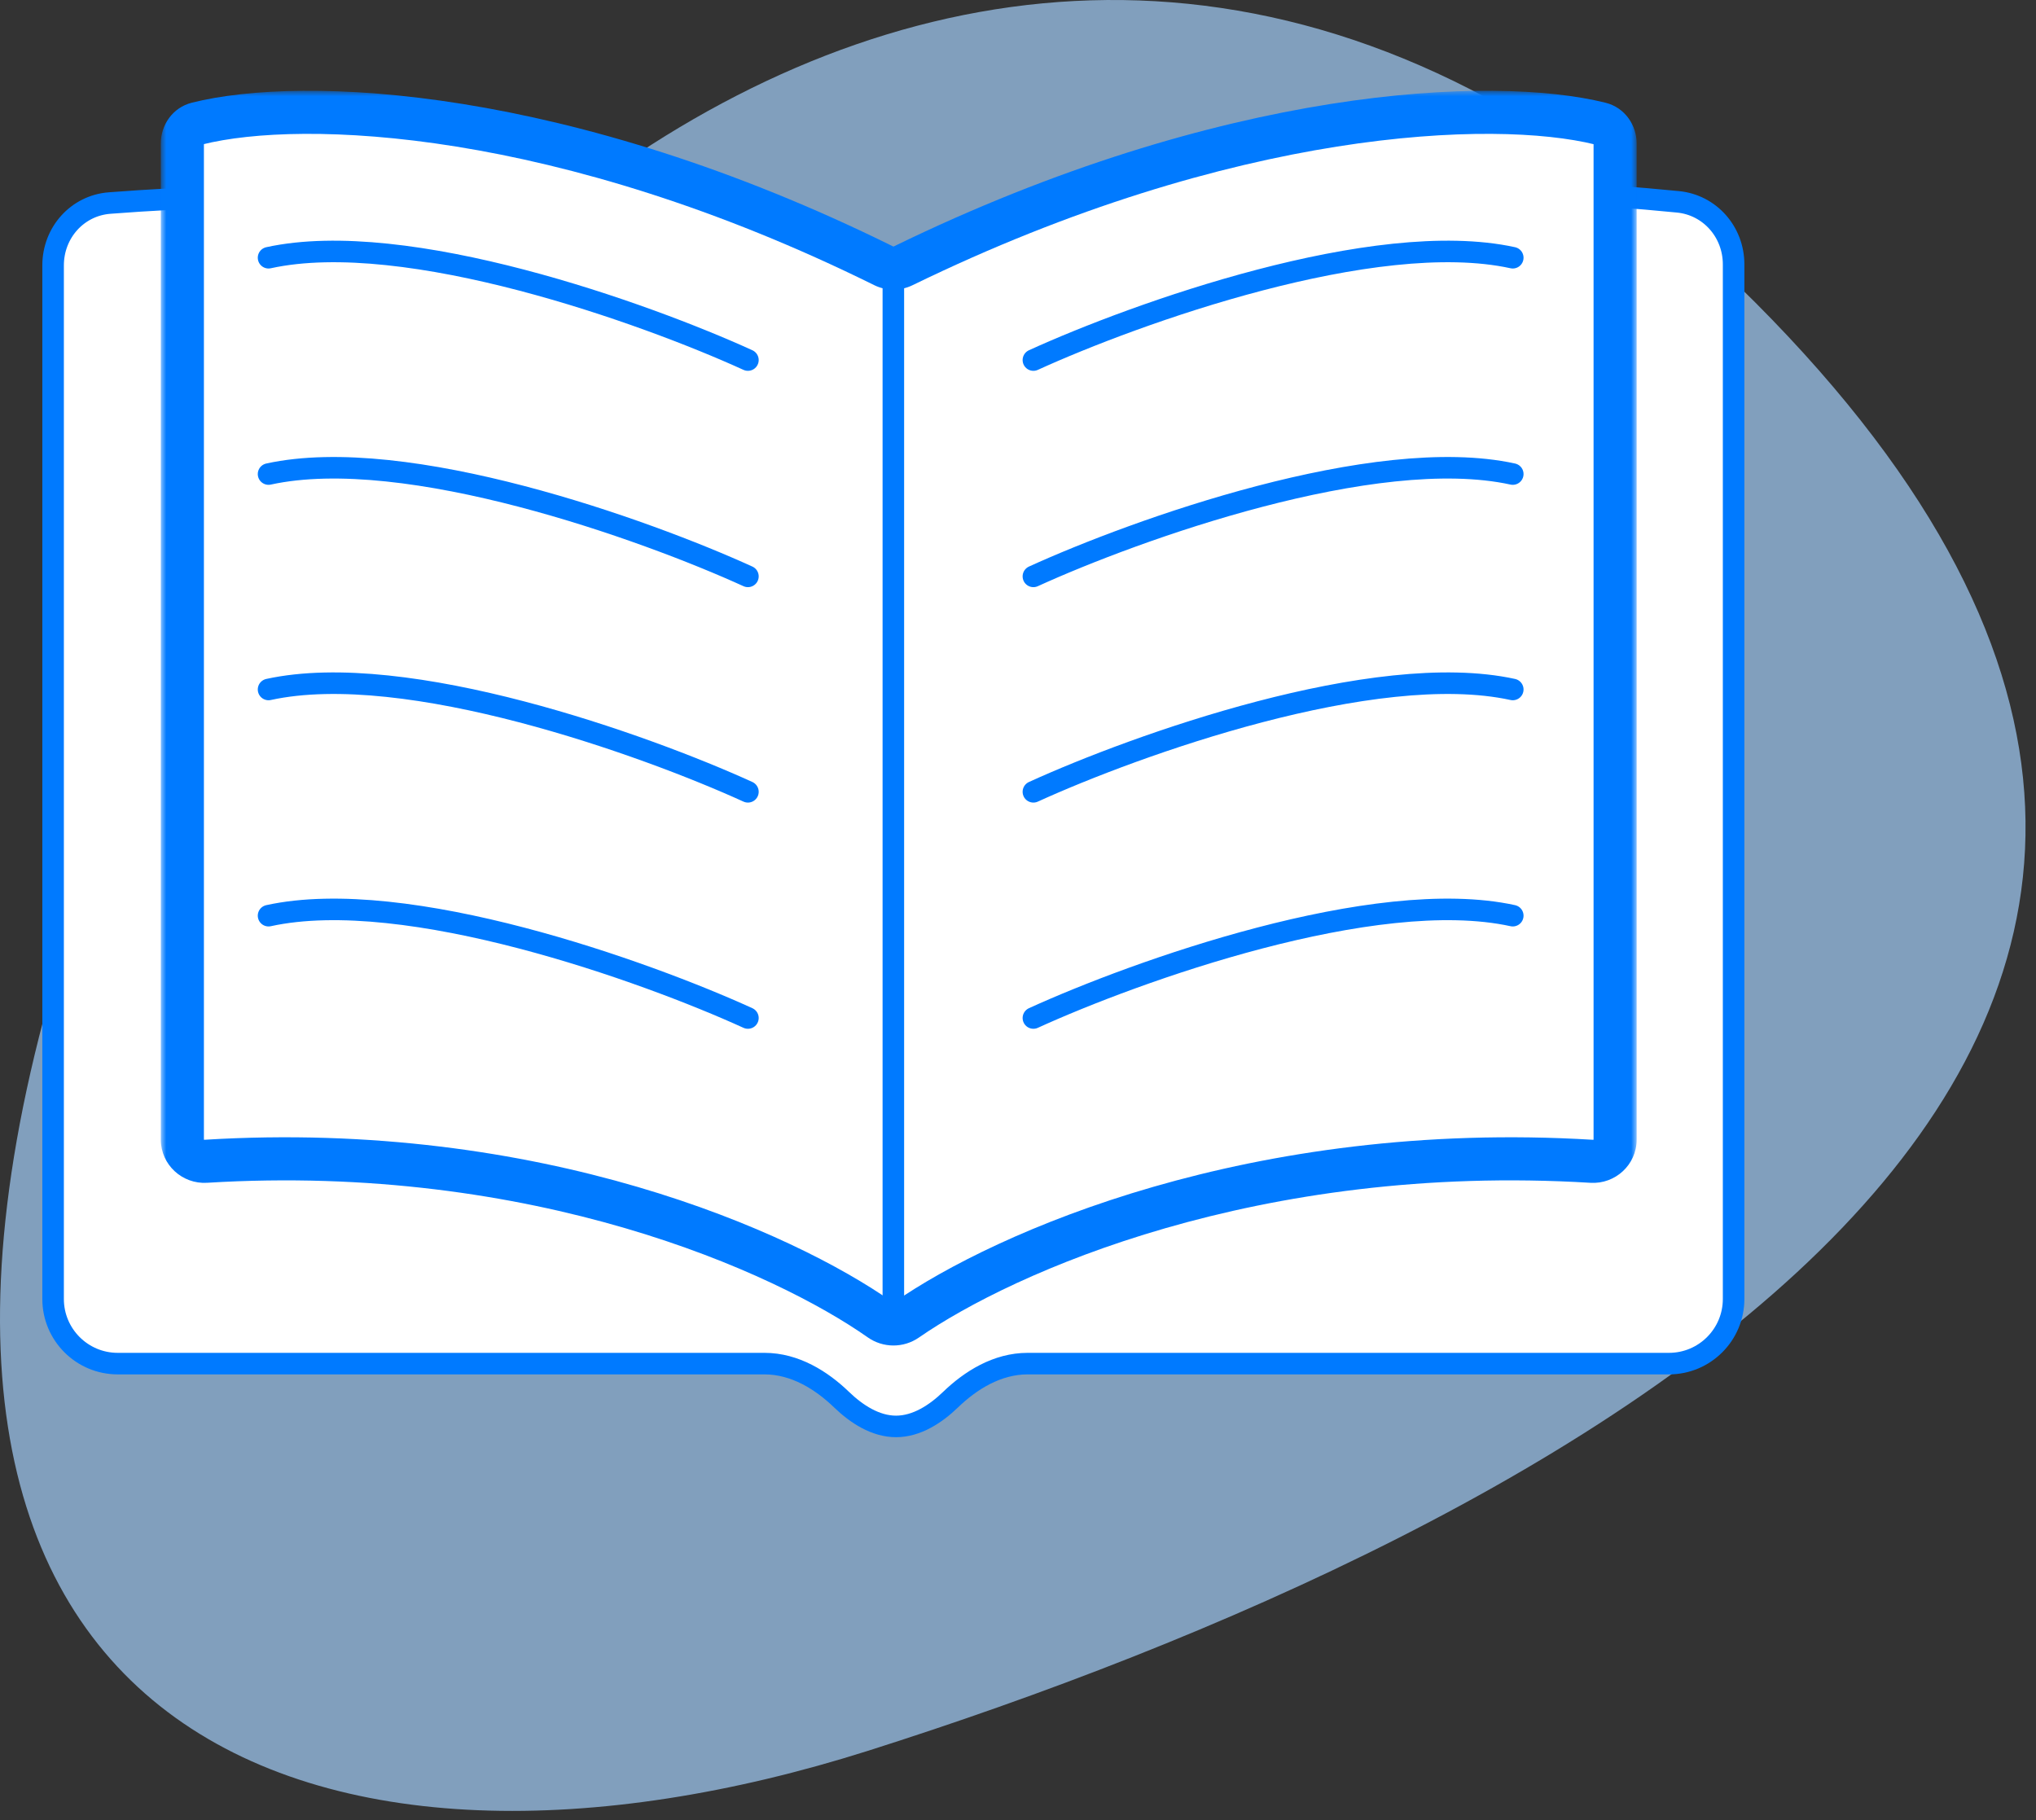
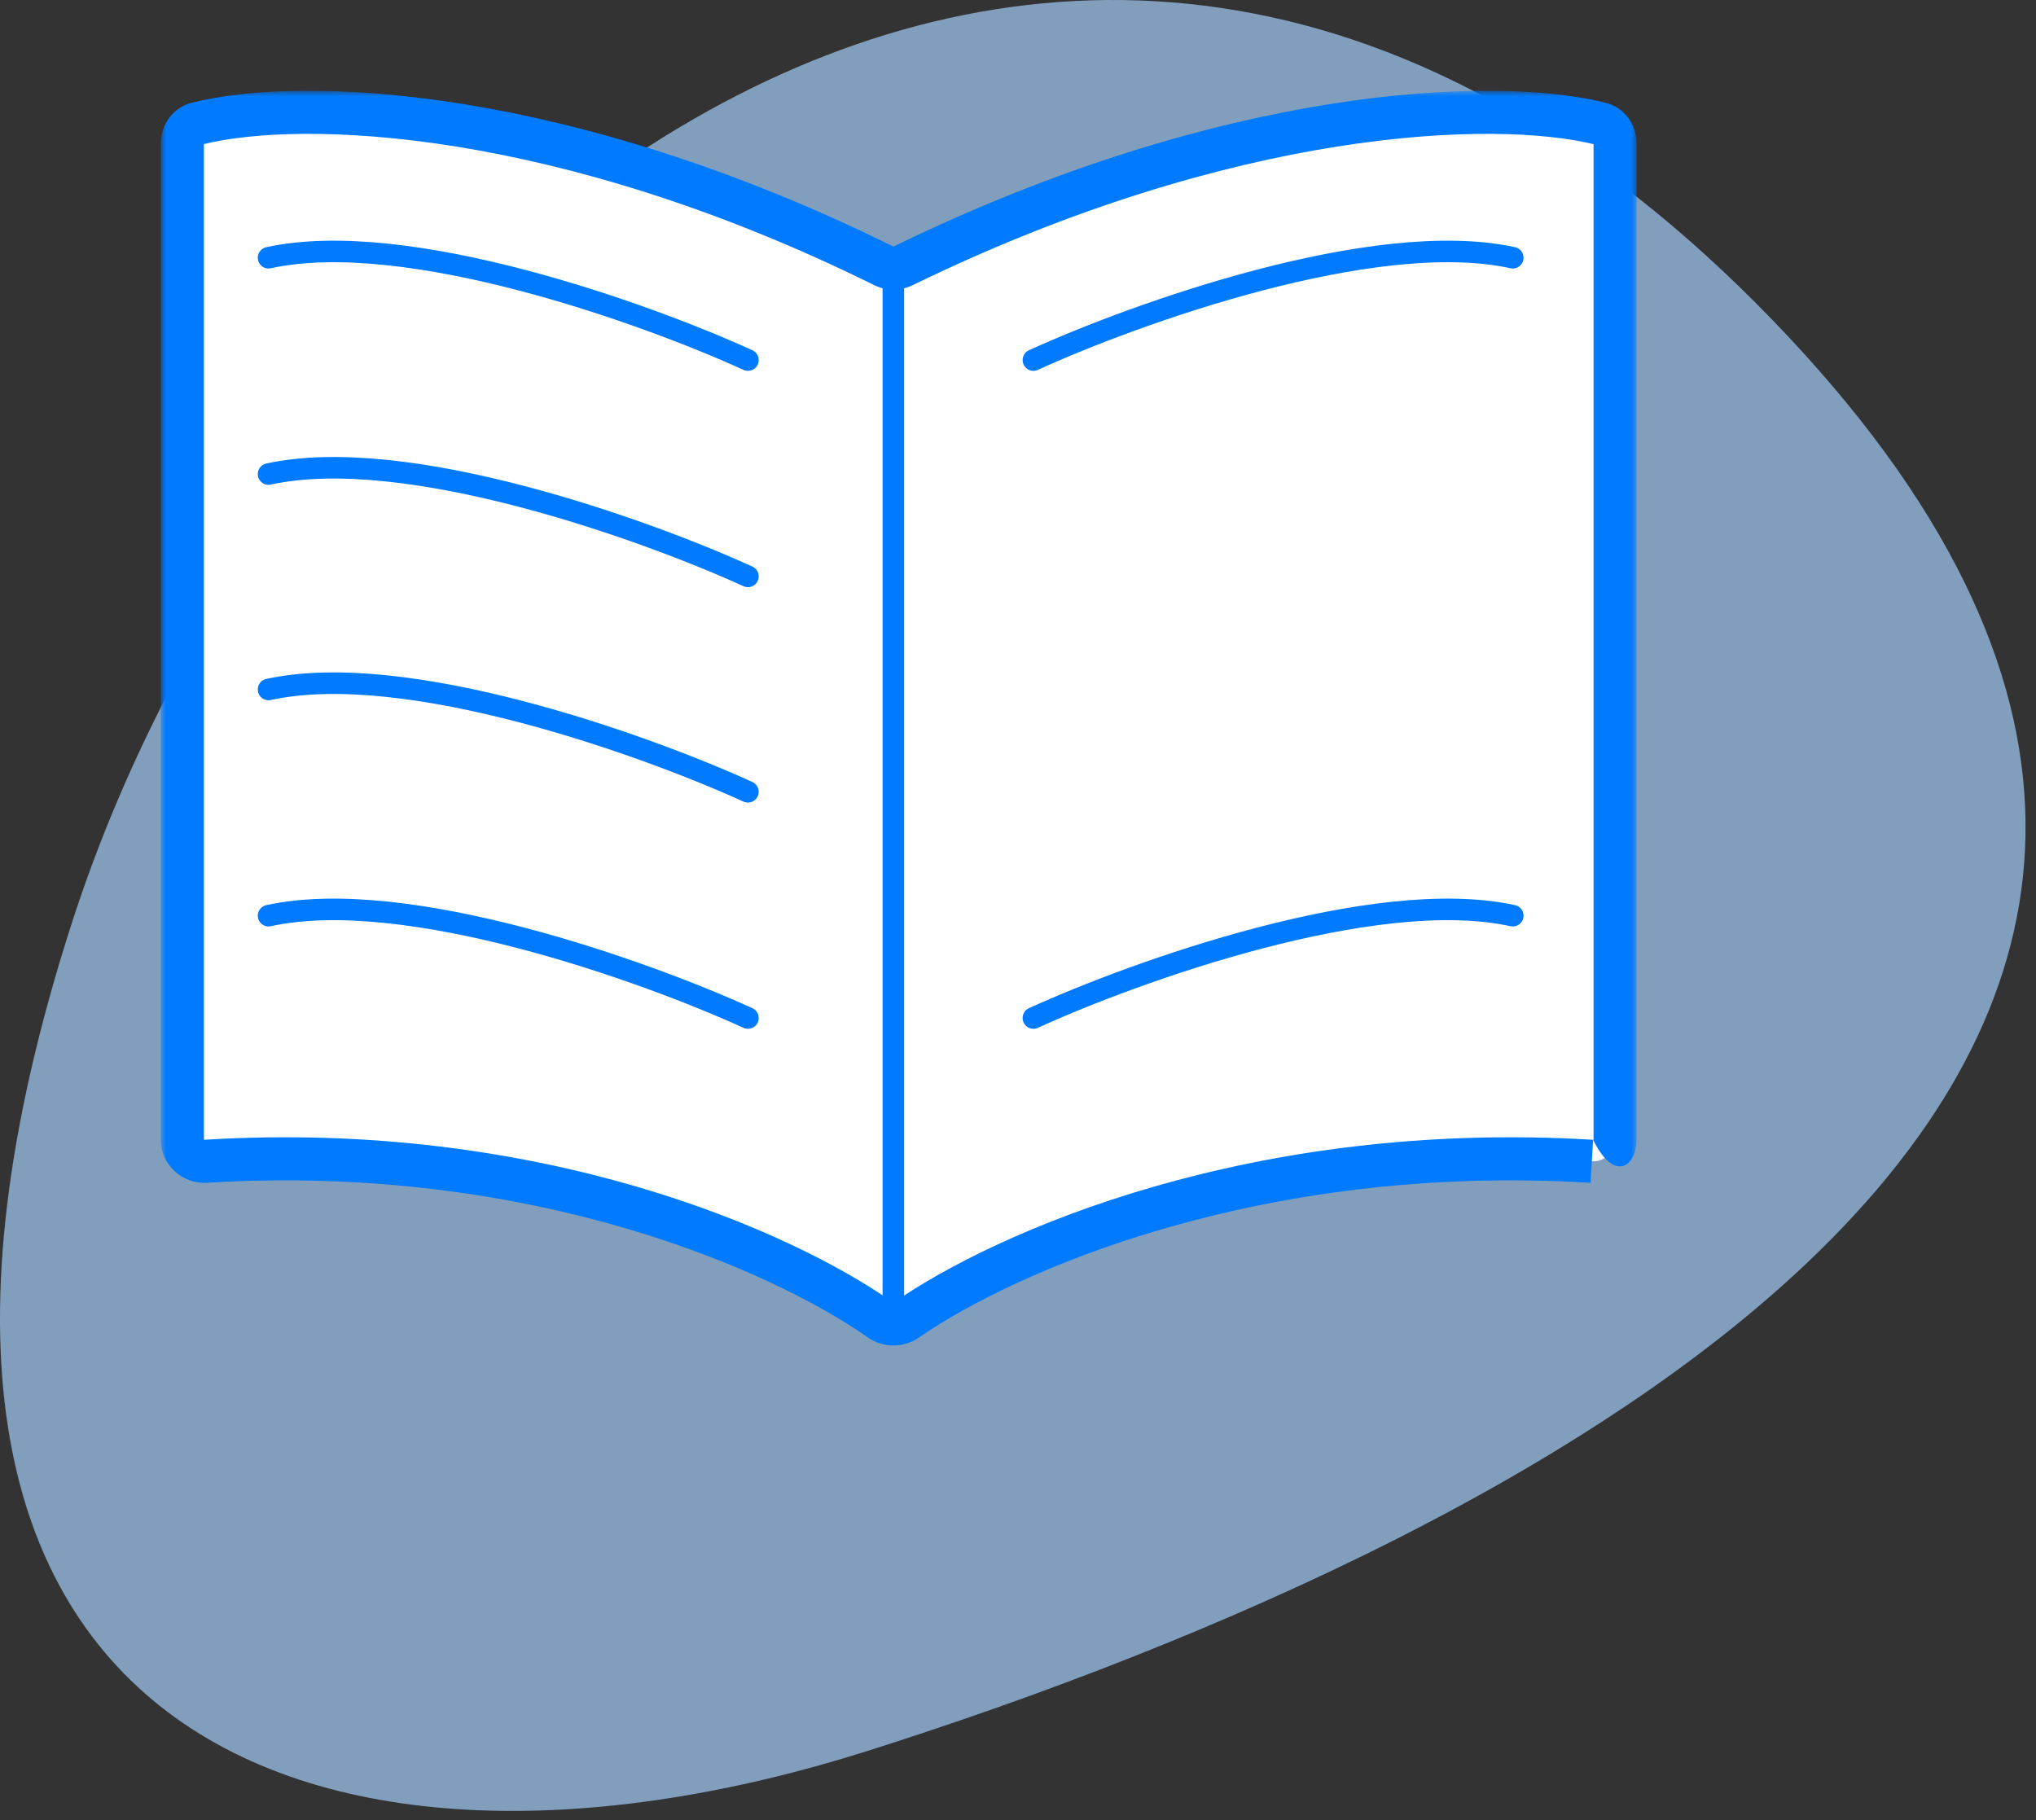
<svg xmlns="http://www.w3.org/2000/svg" width="189" height="169" viewBox="0 0 189 169" fill="none">
  <rect x="0" y="0" width="189" height="169" fill="#333333" stroke="none" />
  <path opacity="0.7" fill-rule="evenodd" clip-rule="evenodd" d="M80.548 162.55C144.123 142.393 230.207 97.561 164.46 29.628C98.714 -38.309 26.627 23.482 6.611 85.867C-17.991 162.55 30.399 178.449 80.548 162.55V162.55Z" fill="#A3CDF9" />
-   <path d="M160.929 24.542V120.596C160.929 123.91 158.243 126.596 154.929 126.596H95.392C92.563 126.596 90.095 128.15 88.239 129.941C86.845 131.286 85.083 132.427 83.179 132.427C81.275 132.427 79.513 131.286 78.12 129.941C76.264 128.15 73.796 126.596 70.967 126.596H10.929C7.615 126.596 4.929 123.91 4.929 120.596V24.64C4.929 21.591 7.183 19.079 10.175 18.85C16.99 18.329 28.7 17.735 41.333 18.43C53.986 19.127 67.473 21.113 77.894 25.7C81.06 27.094 84.718 26.603 87.605 24.907C95.992 19.979 109.32 18.046 122.525 17.559C135.678 17.074 148.51 18.027 155.766 18.738C158.722 19.028 160.929 21.531 160.929 24.542Z" fill="white" stroke="#007AFF" stroke-width="2" />
  <mask id="path-3-outside-1" maskUnits="userSpaceOnUse" x="14.929" y="8.427" width="137" height="117" fill="black">
    <rect fill="white" x="14.929" y="8.427" width="137" height="117" />
    <path fill-rule="evenodd" clip-rule="evenodd" d="M16.929 13.31C16.929 12.45 17.467 11.682 18.301 11.472C28.079 9.013 52.272 9.959 82.03 24.677C82.593 24.955 83.266 24.957 83.831 24.682C114.058 9.953 138.63 9.012 148.549 11.476C149.387 11.684 149.929 12.454 149.929 13.317V105.801C149.929 106.967 148.93 107.884 147.766 107.813C116.473 105.911 93.22 116.251 84.166 122.529C83.42 123.046 82.441 123.042 81.699 122.52C72.775 116.244 49.889 105.919 19.095 107.811C17.93 107.883 16.929 106.966 16.929 105.799V13.31Z" />
  </mask>
  <path fill-rule="evenodd" clip-rule="evenodd" d="M16.929 13.31C16.929 12.45 17.467 11.682 18.301 11.472C28.079 9.013 52.272 9.959 82.03 24.677C82.593 24.955 83.266 24.957 83.831 24.682C114.058 9.953 138.63 9.012 148.549 11.476C149.387 11.684 149.929 12.454 149.929 13.317V105.801C149.929 106.967 148.93 107.884 147.766 107.813C116.473 105.911 93.22 116.251 84.166 122.529C83.42 123.046 82.441 123.042 81.699 122.52C72.775 116.244 49.889 105.919 19.095 107.811C17.93 107.883 16.929 106.966 16.929 105.799V13.31Z" fill="white" />
-   <path d="M19.095 107.811L19.218 109.808L19.095 107.811ZM84.166 122.529L83.026 120.885L84.166 122.529ZM81.699 122.52L82.849 120.884L81.699 122.52ZM147.766 107.813L147.644 109.81L147.766 107.813ZM18.301 11.472L17.814 9.533L18.301 11.472ZM83.831 24.682L84.707 26.48L83.831 24.682ZM82.917 22.884C52.878 8.027 28.188 6.924 17.814 9.533L18.789 13.412C27.97 11.103 51.667 11.891 81.144 26.469L82.917 22.884ZM84.707 26.48C114.654 11.887 138.737 11.1 148.067 13.417L149.031 9.535C138.524 6.925 113.461 8.019 82.955 22.884L84.707 26.48ZM147.929 13.317V105.801H151.929V13.317H147.929ZM147.887 105.817C116.124 103.886 92.43 114.365 83.026 120.885L85.305 124.172C94.01 118.137 116.822 107.936 147.644 109.81L147.887 105.817ZM19.218 109.808C49.534 107.945 71.974 118.126 80.548 124.156L82.849 120.884C73.575 114.362 50.245 103.894 18.972 105.815L19.218 109.808ZM14.929 13.31V105.799H18.929V13.31H14.929ZM18.972 105.815C18.962 105.816 18.956 105.814 18.952 105.813C18.946 105.811 18.939 105.807 18.933 105.801C18.928 105.796 18.927 105.793 18.928 105.795C18.928 105.796 18.929 105.797 18.929 105.799C18.929 105.801 18.929 105.801 18.929 105.799H14.929C14.929 108.15 16.934 109.948 19.218 109.808L18.972 105.815ZM83.026 120.885C82.995 120.907 82.965 120.914 82.938 120.914C82.911 120.914 82.881 120.907 82.849 120.884L80.548 124.156C81.976 125.16 83.869 125.168 85.305 124.172L83.026 120.885ZM147.929 105.801C147.929 105.804 147.929 105.804 147.929 105.802C147.93 105.8 147.93 105.798 147.931 105.797C147.932 105.796 147.931 105.799 147.925 105.804C147.92 105.809 147.913 105.813 147.907 105.815C147.905 105.816 147.902 105.816 147.899 105.817C147.897 105.817 147.893 105.818 147.887 105.817L147.644 109.81C149.927 109.949 151.929 108.151 151.929 105.801H147.929ZM148.067 13.417C148.043 13.411 148.017 13.399 147.992 13.382C147.968 13.366 147.952 13.349 147.943 13.336C147.925 13.312 147.929 13.303 147.929 13.317H151.929C151.929 11.635 150.855 9.988 149.031 9.535L148.067 13.417ZM17.814 9.533C15.995 9.99 14.929 11.635 14.929 13.31H18.929C18.929 13.296 18.934 13.305 18.916 13.33C18.906 13.343 18.89 13.36 18.866 13.377C18.84 13.394 18.813 13.406 18.789 13.412L17.814 9.533ZM81.144 26.469C82.261 27.022 83.586 27.026 84.707 26.48L82.955 22.884C82.956 22.884 82.949 22.887 82.936 22.887C82.923 22.887 82.916 22.884 82.917 22.884L81.144 26.469Z" fill="#007AFF" mask="url(#path-3-outside-1)" />
+   <path d="M19.095 107.811L19.218 109.808L19.095 107.811ZM84.166 122.529L83.026 120.885L84.166 122.529ZM81.699 122.52L82.849 120.884L81.699 122.52ZM147.766 107.813L147.644 109.81L147.766 107.813ZM18.301 11.472L17.814 9.533L18.301 11.472ZM83.831 24.682L84.707 26.48L83.831 24.682ZM82.917 22.884C52.878 8.027 28.188 6.924 17.814 9.533L18.789 13.412C27.97 11.103 51.667 11.891 81.144 26.469L82.917 22.884ZM84.707 26.48C114.654 11.887 138.737 11.1 148.067 13.417L149.031 9.535C138.524 6.925 113.461 8.019 82.955 22.884L84.707 26.48ZM147.929 13.317V105.801H151.929V13.317H147.929ZM147.887 105.817C116.124 103.886 92.43 114.365 83.026 120.885L85.305 124.172C94.01 118.137 116.822 107.936 147.644 109.81L147.887 105.817ZM19.218 109.808C49.534 107.945 71.974 118.126 80.548 124.156L82.849 120.884C73.575 114.362 50.245 103.894 18.972 105.815L19.218 109.808ZM14.929 13.31V105.799H18.929V13.31H14.929ZM18.972 105.815C18.962 105.816 18.956 105.814 18.952 105.813C18.946 105.811 18.939 105.807 18.933 105.801C18.928 105.796 18.927 105.793 18.928 105.795C18.928 105.796 18.929 105.797 18.929 105.799C18.929 105.801 18.929 105.801 18.929 105.799H14.929C14.929 108.15 16.934 109.948 19.218 109.808L18.972 105.815ZM83.026 120.885C82.995 120.907 82.965 120.914 82.938 120.914C82.911 120.914 82.881 120.907 82.849 120.884L80.548 124.156C81.976 125.16 83.869 125.168 85.305 124.172L83.026 120.885ZM147.929 105.801C147.929 105.804 147.929 105.804 147.929 105.802C147.93 105.8 147.93 105.798 147.931 105.797C147.932 105.796 147.931 105.799 147.925 105.804C147.92 105.809 147.913 105.813 147.907 105.815C147.905 105.816 147.902 105.816 147.899 105.817C147.897 105.817 147.893 105.818 147.887 105.817C149.927 109.949 151.929 108.151 151.929 105.801H147.929ZM148.067 13.417C148.043 13.411 148.017 13.399 147.992 13.382C147.968 13.366 147.952 13.349 147.943 13.336C147.925 13.312 147.929 13.303 147.929 13.317H151.929C151.929 11.635 150.855 9.988 149.031 9.535L148.067 13.417ZM17.814 9.533C15.995 9.99 14.929 11.635 14.929 13.31H18.929C18.929 13.296 18.934 13.305 18.916 13.33C18.906 13.343 18.89 13.36 18.866 13.377C18.84 13.394 18.813 13.406 18.789 13.412L17.814 9.533ZM81.144 26.469C82.261 27.022 83.586 27.026 84.707 26.48L82.955 22.884C82.956 22.884 82.949 22.887 82.936 22.887C82.923 22.887 82.916 22.884 82.917 22.884L81.144 26.469Z" fill="#007AFF" mask="url(#path-3-outside-1)" />
  <path d="M95.929 33.427C105.429 29.094 127.629 21.127 140.429 23.927" stroke="#007AFF" stroke-width="2" stroke-linecap="round" />
  <path d="M69.429 33.427C59.929 29.094 37.729 21.127 24.929 23.927" stroke="#007AFF" stroke-width="2" stroke-linecap="round" />
-   <path d="M95.929 53.51C105.429 49.176 127.629 41.21 140.429 44.01" stroke="#007AFF" stroke-width="2" stroke-linecap="round" />
  <path d="M69.429 53.51C59.929 49.176 37.729 41.21 24.929 44.01" stroke="#007AFF" stroke-width="2" stroke-linecap="round" />
-   <path d="M95.929 73.51C105.429 69.177 127.629 61.21 140.429 64.01" stroke="#007AFF" stroke-width="2" stroke-linecap="round" />
  <path d="M69.429 73.51C59.929 69.177 37.729 61.21 24.929 64.01" stroke="#007AFF" stroke-width="2" stroke-linecap="round" />
  <path d="M95.929 94.51C105.429 90.177 127.629 82.21 140.429 85.01" stroke="#007AFF" stroke-width="2" stroke-linecap="round" />
  <path d="M69.429 94.51C59.929 90.177 37.729 82.21 24.929 85.01" stroke="#007AFF" stroke-width="2" stroke-linecap="round" />
  <rect x="81.929" y="23.427" width="2" height="100" fill="#007AFF" />
</svg>